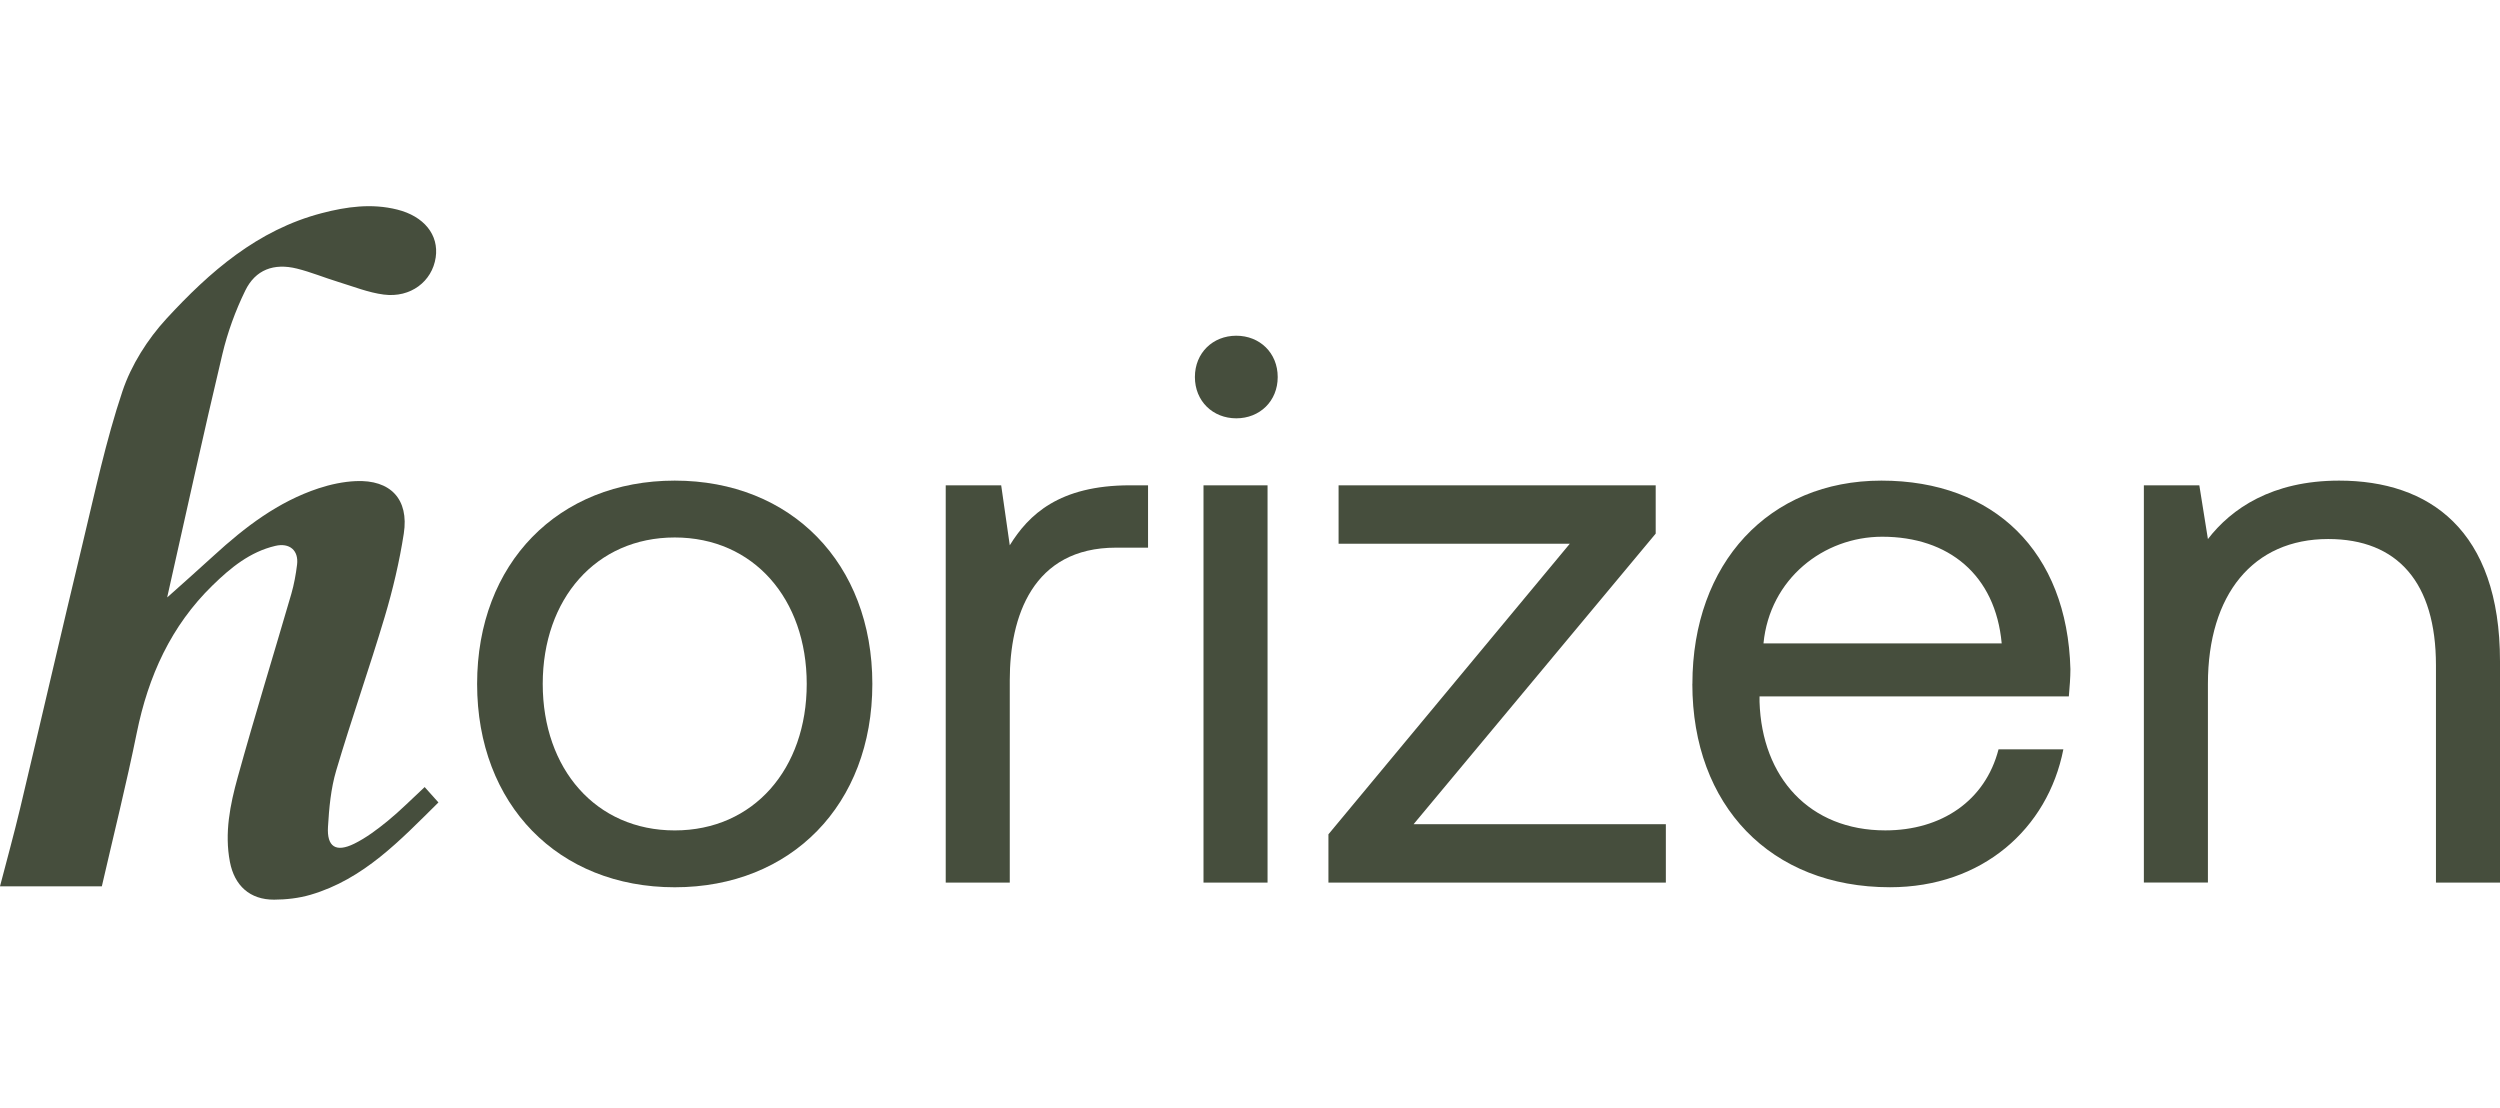
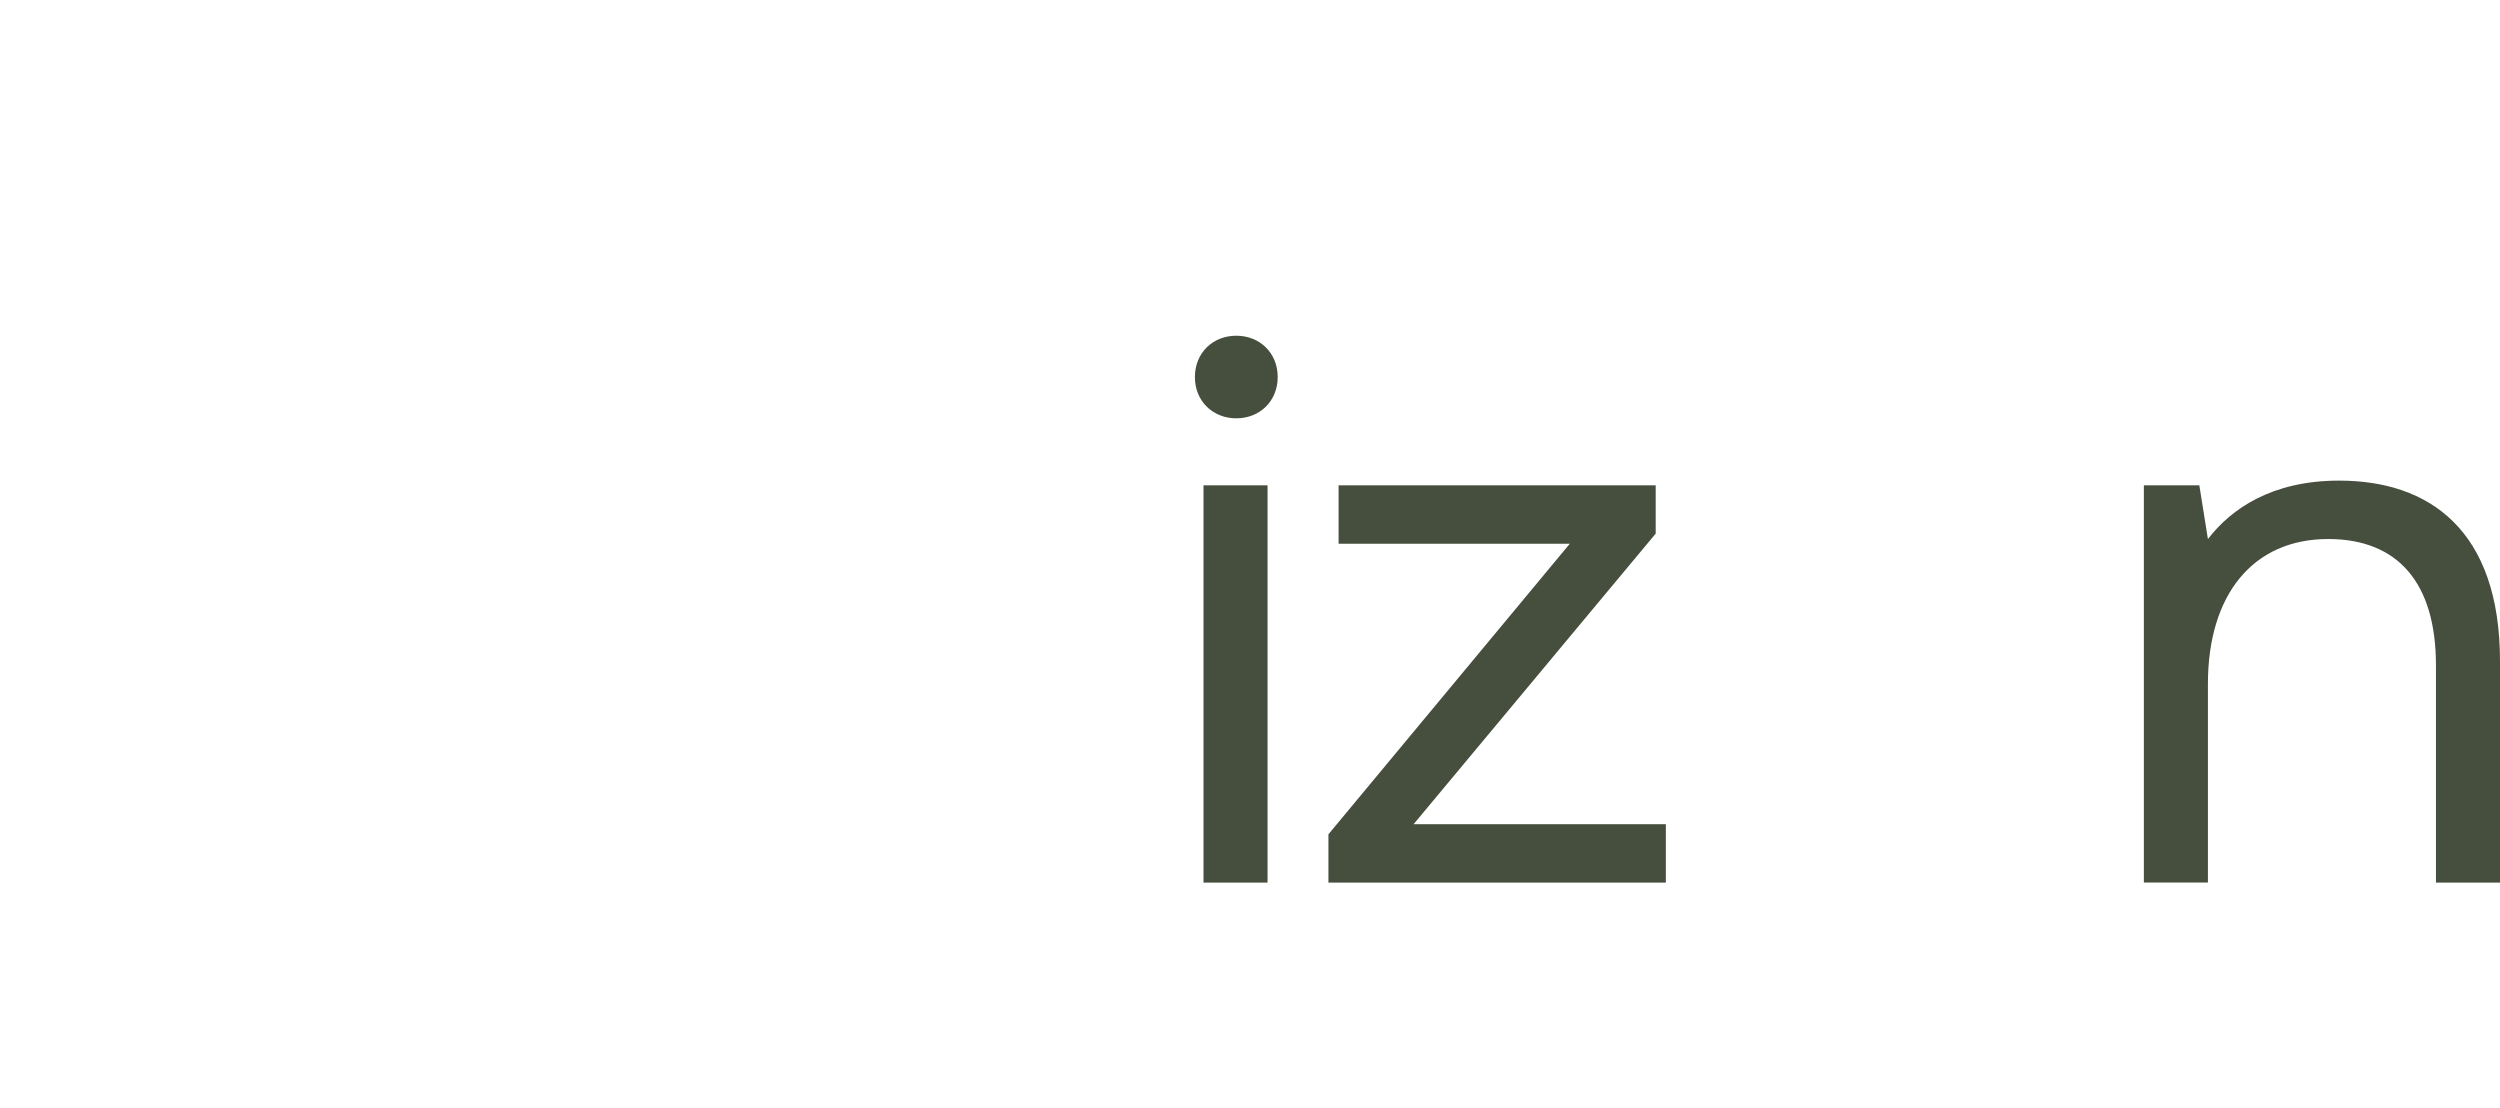
<svg xmlns="http://www.w3.org/2000/svg" fill="none" height="100%" overflow="visible" preserveAspectRatio="none" style="display: block;" viewBox="0 0 97 43" width="100%">
  <g id="Logo and Menu">
    <g id="Group">
-       <path d="M18.512 26.537C18.512 21.852 21.664 18.648 26.18 18.648C30.696 18.648 33.847 21.851 33.847 26.537C33.847 31.223 30.696 34.426 26.18 34.426C21.664 34.426 18.512 31.223 18.512 26.537ZM31.301 26.537C31.301 23.242 29.241 20.854 26.18 20.854C23.119 20.854 21.058 23.242 21.058 26.537C21.058 29.832 23.119 32.22 26.18 32.22C29.241 32.22 31.301 29.832 31.301 26.537Z" fill="#464E3D" id="Vector" />
-       <path d="M44.544 18.83V21.249H43.301C40.059 21.249 39.179 23.938 39.179 26.387V34.246H36.694V18.83H38.846L39.179 21.157C39.906 19.978 41.088 18.83 43.846 18.83H44.543H44.544Z" fill="#464E3D" id="Vector_2" />
      <path d="M46.362 14.629C46.362 13.691 47.059 13.026 47.968 13.026C48.877 13.026 49.575 13.691 49.575 14.629C49.575 15.566 48.877 16.231 47.968 16.231C47.059 16.231 46.362 15.566 46.362 14.629ZM46.696 18.83H49.181V34.245H46.696V18.83Z" fill="#464E3D" id="Vector_3" />
      <path d="M51.937 18.83H64.241V20.704L54.847 31.979H64.635V34.246H51.543V32.371L60.908 21.097H51.937V18.83Z" fill="#464E3D" id="Vector_4" />
-       <path d="M65.665 26.537C65.665 21.852 68.635 18.648 72.999 18.648C77.363 18.648 80.211 21.399 80.332 25.962C80.332 26.294 80.302 26.658 80.271 27.02H68.27V27.232C68.361 30.164 70.209 32.219 73.149 32.219C75.331 32.219 77.028 31.07 77.543 29.075H80.058C79.453 32.159 76.907 34.425 73.331 34.425C68.694 34.425 65.663 31.251 65.663 26.536L65.665 26.537ZM77.666 24.965C77.424 22.305 75.606 20.825 73.029 20.825C70.756 20.825 68.665 22.458 68.423 24.965H77.666Z" fill="#464E3D" id="Vector_5" />
      <path d="M97 25.661V34.245H94.515V25.811C94.515 22.607 93.03 20.914 90.333 20.914C87.424 20.914 85.667 23.061 85.667 26.536V34.243H83.182V18.83H85.334L85.667 20.915C86.576 19.736 88.152 18.648 90.758 18.648C94.242 18.648 97 20.552 97 25.66V25.661Z" fill="#464E3D" id="Vector_6" />
-       <path d="M3.95 34.389H0C0.268 33.358 0.542 32.368 0.78 31.369C1.595 27.939 2.385 24.504 3.209 21.076C3.684 19.1 4.107 17.102 4.751 15.18C5.092 14.162 5.725 13.163 6.457 12.367C8.132 10.548 9.992 8.919 12.489 8.269C13.45 8.019 14.421 7.883 15.414 8.132C16.446 8.39 17.035 9.108 16.905 9.99C16.767 10.92 15.932 11.563 14.894 11.43C14.292 11.353 13.71 11.117 13.123 10.938C12.585 10.773 12.062 10.556 11.519 10.421C10.627 10.201 9.911 10.461 9.514 11.279C9.133 12.06 8.828 12.898 8.628 13.742C7.886 16.864 7.202 20.001 6.497 23.131C6.483 23.195 6.495 23.265 6.424 23.237C7.05 22.676 7.682 22.12 8.301 21.552C9.504 20.451 10.787 19.468 12.361 18.947C12.823 18.795 13.318 18.689 13.804 18.667C15.152 18.607 15.874 19.369 15.667 20.704C15.498 21.792 15.243 22.874 14.928 23.93C14.332 25.929 13.636 27.898 13.044 29.899C12.837 30.597 12.769 31.348 12.726 32.078C12.678 32.858 13.034 33.085 13.744 32.736C14.211 32.506 14.64 32.181 15.046 31.85C15.534 31.451 15.978 31 16.477 30.538C16.657 30.739 16.814 30.916 17.011 31.135C15.524 32.603 14.113 34.114 12.043 34.719C11.593 34.85 11.106 34.905 10.636 34.907C9.696 34.911 9.096 34.363 8.92 33.439C8.706 32.318 8.928 31.224 9.222 30.163C9.881 27.781 10.612 25.418 11.303 23.044C11.409 22.675 11.479 22.291 11.526 21.909C11.595 21.355 11.234 21.049 10.679 21.181C9.696 21.413 8.946 22.031 8.25 22.71C6.631 24.287 5.754 26.237 5.308 28.428C4.903 30.42 4.41 32.394 3.951 34.391L3.95 34.389Z" fill="#464E3D" id="Vector_7" />
    </g>
  </g>
</svg>